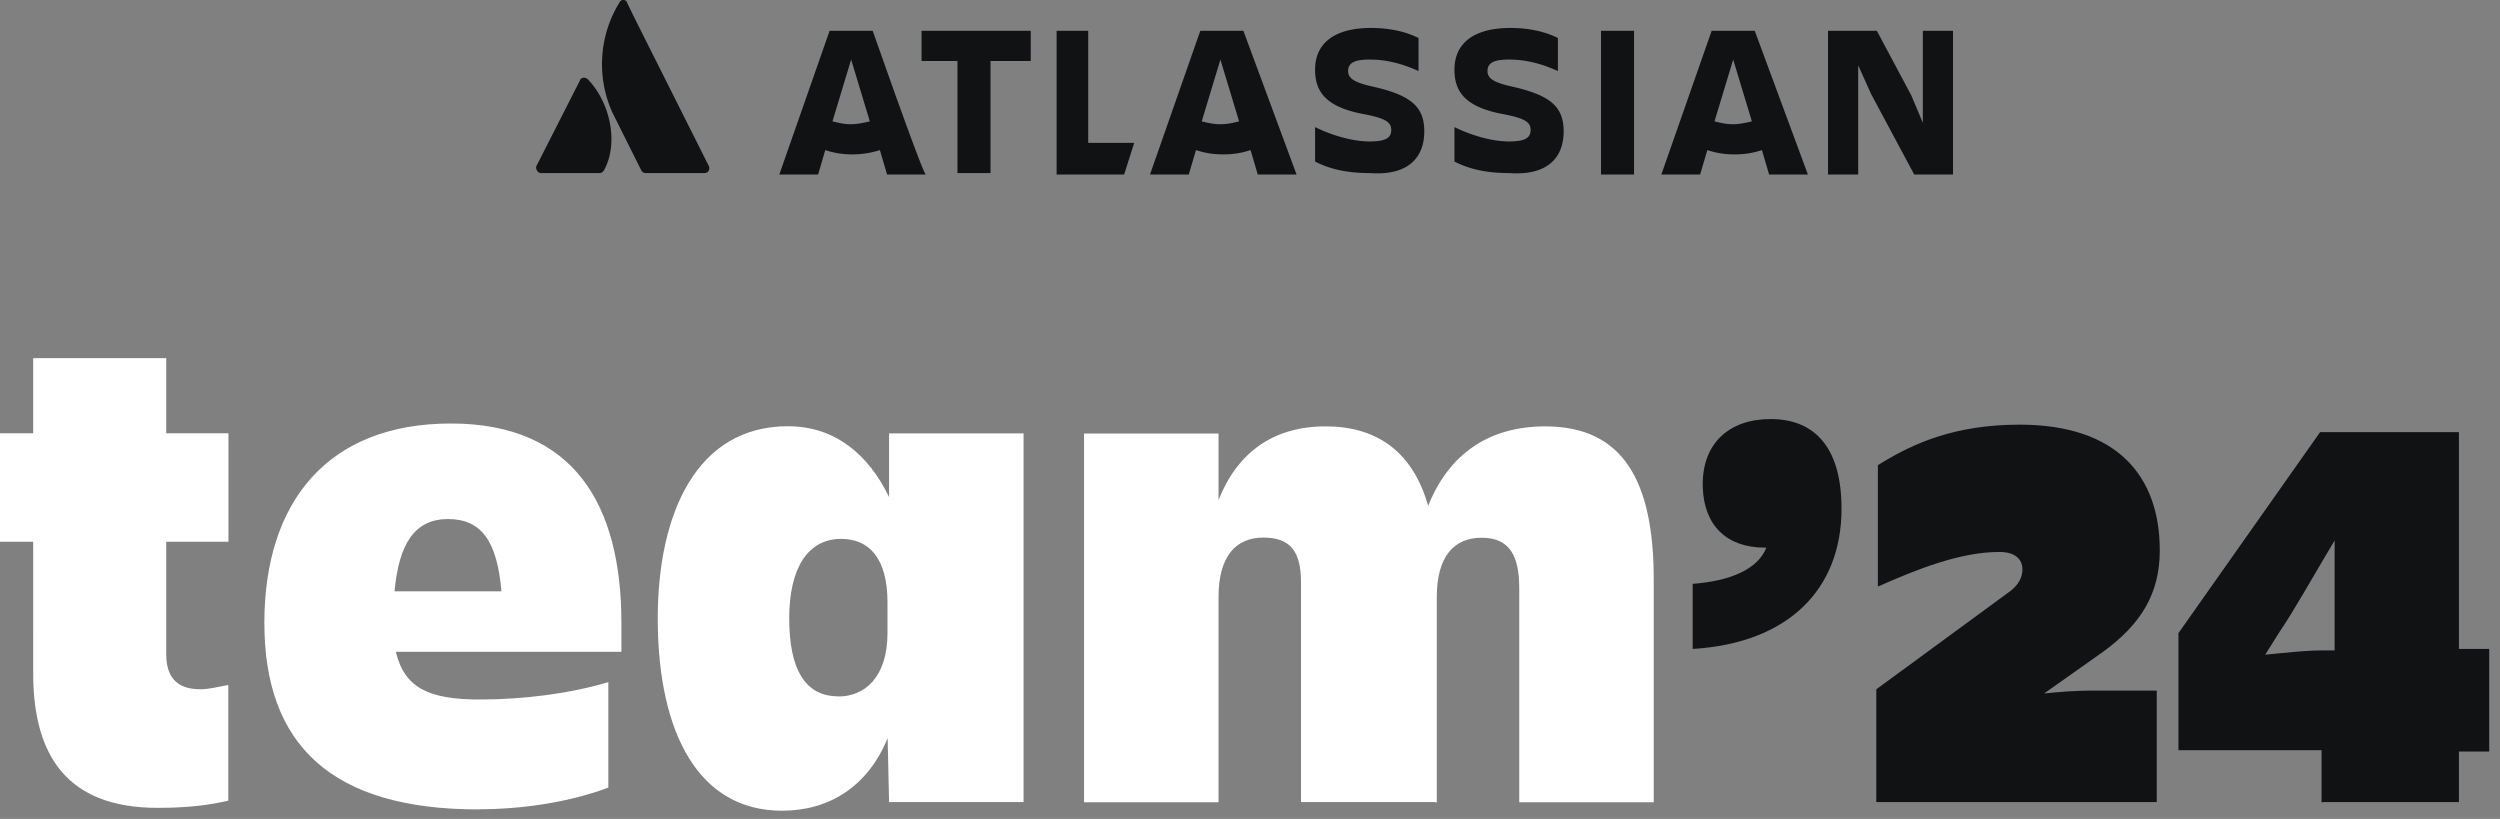
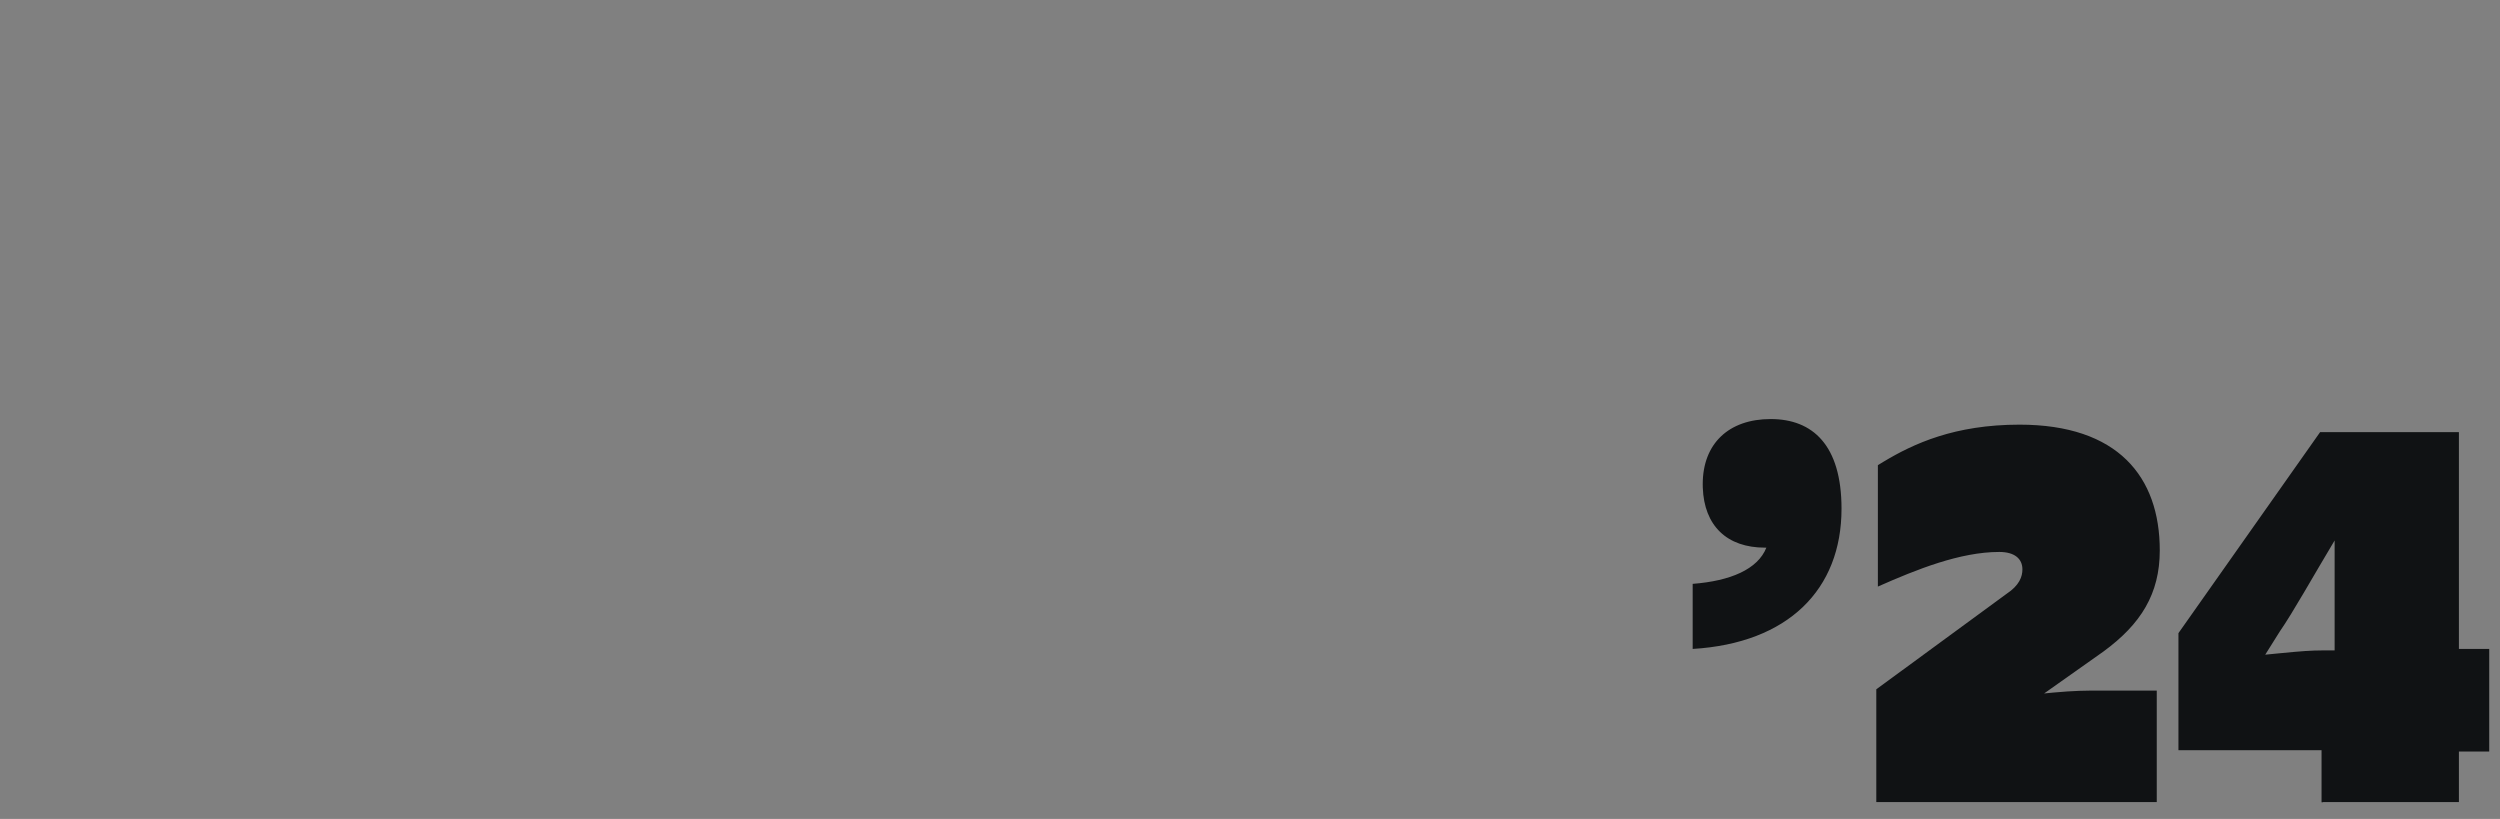
<svg xmlns="http://www.w3.org/2000/svg" width="174" height="57" viewBox="0 0 174 57" focusable="false" role="presentation">
  <rect x="0" y="0" width="174" height="57" fill="#808080" stroke="none" />
  <path d="M118.51 33.696c0-2.82 1.81-4.53 4.73-4.53 2.92 0 4.93 1.81 4.93 6.24 0 5.63-3.72 9.36-10.36 9.76v-4.53c2.62-.2 4.53-1.01 5.13-2.52h-.1c-2.64 0-4.234-1.516-4.326-4.184l-.004-.236Zm31.6 22.13h-19.52v-7.85l9.06-6.64c.91-.6 1.11-1.21 1.11-1.71 0-.7-.5-1.21-1.61-1.21-2.72 0-5.74 1.21-8.45 2.41v-8.45l.405-.247c2.077-1.246 4.927-2.573 9.455-2.573 6.84 0 9.76 3.62 9.76 8.75 0 3.02-1.31 5.13-3.92 7.04l-4.13 2.92.634-.062c1.491-.138 2.304-.138 3.186-.138h4.02v7.76Zm7.55-10.26 1.01-1.61c.91-1.31 2.31-3.82 3.82-6.34v7.65l-.788.002c-.914.007-1.419.041-3.166.212l-.876.086Zm4.02 10.26h9.46v-3.52h2.11v-7.14h-2.11v-15.09h-9.66l-9.86 13.99v8.15h9.96v3.62h.1v-.01Z" fill="#101214" />
-   <path d="M13.88 47.976c.7 0 1.41-.2 2.01-.3v8.05c-1.31.3-2.72.5-4.93.5-6.33 0-8.574-3.691-8.648-9.08l-.002-9.44H0v-7.55h2.31v-5.23h9.26v5.23h4.33v7.55h-4.33v7.85c0 1.543.735 2.342 2.125 2.406l.185.004v.01Zm19.41 8.36c-10.26 0-14.89-4.53-14.89-12.98s4.43-13.88 12.98-13.88 11.87 5.63 11.87 13.88v2.01h-15.7c.6 2.52 2.31 3.32 5.84 3.32 3.02 0 6.24-.4 8.95-1.21v7.34c-2.283.862-5.293 1.446-8.52 1.505l-.54.005.01.01Zm-5.83-15.18h7.44c-.3-3.52-1.41-5.03-3.72-5.03-2.31 0-3.42 1.71-3.72 5.03Zm34.31 10.24c-1.41 3.42-4.13 5.03-7.34 5.03-5.847 0-8.565-5.455-8.648-13.018l-.002-.362c0-7.34 2.72-13.38 9.06-13.38 3.32 0 5.63 2.01 7.04 4.93v-4.43h9.36v25.66h-9.36l-.1-4.43h-.01Zm-3.42-2.92c1.81 0 3.42-1.31 3.42-4.43v-2.11c0-3.12-1.31-4.43-3.22-4.43-2.31 0-3.62 2.01-3.62 5.53 0 3.617 1.144 5.334 3.238 5.426l.182.004v.01Zm41.55 7.35h-9.35v-15.29c0-2.11-.7-3.12-2.62-3.12-1.92 0-3.12 1.31-3.12 4.13v14.29h-9.36v-25.66h9.36v4.63c1.31-3.32 3.82-5.13 7.45-5.13 3.82 0 6.14 2.01 7.14 5.53 1.41-3.52 4.13-5.53 8.15-5.53 5.43 0 7.55 3.82 7.55 10.67v15.49h-9.36v-14.89c0-2.31-.7-3.52-2.62-3.52-1.92 0-3.12 1.31-3.12 4.13v14.29h-.1v-.02Z" fill="#FFF" />
-   <path d="M99.13 9.146c0-1.643-.841-2.445-3.246-3.039l-.664-.156c-1.07-.27-1.39-.557-1.39-1.005 0-.6.5-.8 1.5-.8 1.2 0 2.3.3 3.4.8v-2.3c-.8-.4-1.9-.7-3.3-.7-2.6 0-3.9 1.1-3.9 2.9 0 1.45.654 2.526 3.137 3.048l.263.052c1.6.3 1.9.6 1.9 1.1 0 .5-.3.8-1.5.8-1.3 0-2.8-.5-3.8-1v2.4c.8.4 1.9.8 3.8.8 2.616.194 3.73-1.02 3.797-2.732l.003-.168Zm-58.79-3.5c.1-.3.4-.3.6-.1 1.6 1.7 2.1 4.5 1.1 6.3-.07.13-.2.2-.3.2h-4.1c-.2 0-.4-.3-.3-.5l3-5.9Zm2.79-5.5c.1-.2.42-.19.5 0l.089.195c.129.27.388.796.727 1.478l4.884 9.727c.1.2 0 .5-.3.5h-4.1c-.1 0-.23-.06-.3-.2l-.098-.189-1.902-3.81a8.185 8.185 0 0 1 .34-7.43l.16-.27Zm84.1 2v10h2.1v-7.6l.9 2 3 5.6h2.7v-10h-2.1v6.4l-.8-1.9-2.4-4.5h-3.4Zm-13.5 0h-2.3v10h2.3v-10Zm-4.9 7c0-1.643-.841-2.445-3.246-3.039l-.664-.156c-1.07-.27-1.39-.557-1.39-1.005 0-.6.5-.8 1.5-.8 1.2 0 2.3.3 3.4.8v-2.3c-.8-.4-1.9-.7-3.3-.7-2.6 0-3.9 1.1-3.9 2.9 0 1.45.654 2.526 3.137 3.048l.263.052c1.6.3 1.9.6 1.9 1.1 0 .5-.3.8-1.5.8-1.3 0-2.8-.5-3.8-1v2.4c.8.4 1.9.8 3.8.8 2.616.194 3.73-1.02 3.797-2.732l.003-.168Zm-35.29-7v10h4.7l.7-2.2h-3.2v-7.8h-2.2Zm-15.8 0h3l1.57 4.432.762 2.105c.144.394.283.774.415 1.128l.39 1.033c.304.791.518 1.302.563 1.302h-2.7l-.5-1.7c-.6.2-1.3.3-1.9.3-.7 0-1.3-.1-1.9-.3l-.5 1.7h-2.7l3.5-10Zm14 0v2.1h-2.8v7.8h-2.3v-7.8h-2.5v-2.1h7.6Zm-12.5 2-1.3 4.3.404.097c.274.059.563.103.896.103.4 0 .9-.1 1.3-.2l-1.3-4.3Zm27.3-2h-3l-3.5 10h2.7l.5-1.7c.6.2 1.2.3 1.9.3s1.3-.1 1.9-.3l.5 1.7h2.7l-3.7-10Zm-1.6 6.5c-.5 0-.9-.1-1.3-.2l1.3-4.3 1.3 4.3-.404.097a4.154 4.154 0 0 1-.896.103Zm37.19-6.5h-3l-3.5 10h2.7l.5-1.7c.6.2 1.2.3 1.9.3s1.3-.1 1.9-.3l.5 1.7h2.7l-3.7-10Zm-1.5 6.5c-.5 0-.9-.1-1.3-.2l1.3-4.3 1.3 4.3c-.4.1-.9.2-1.3.2Z" fill="#101214" />
</svg>